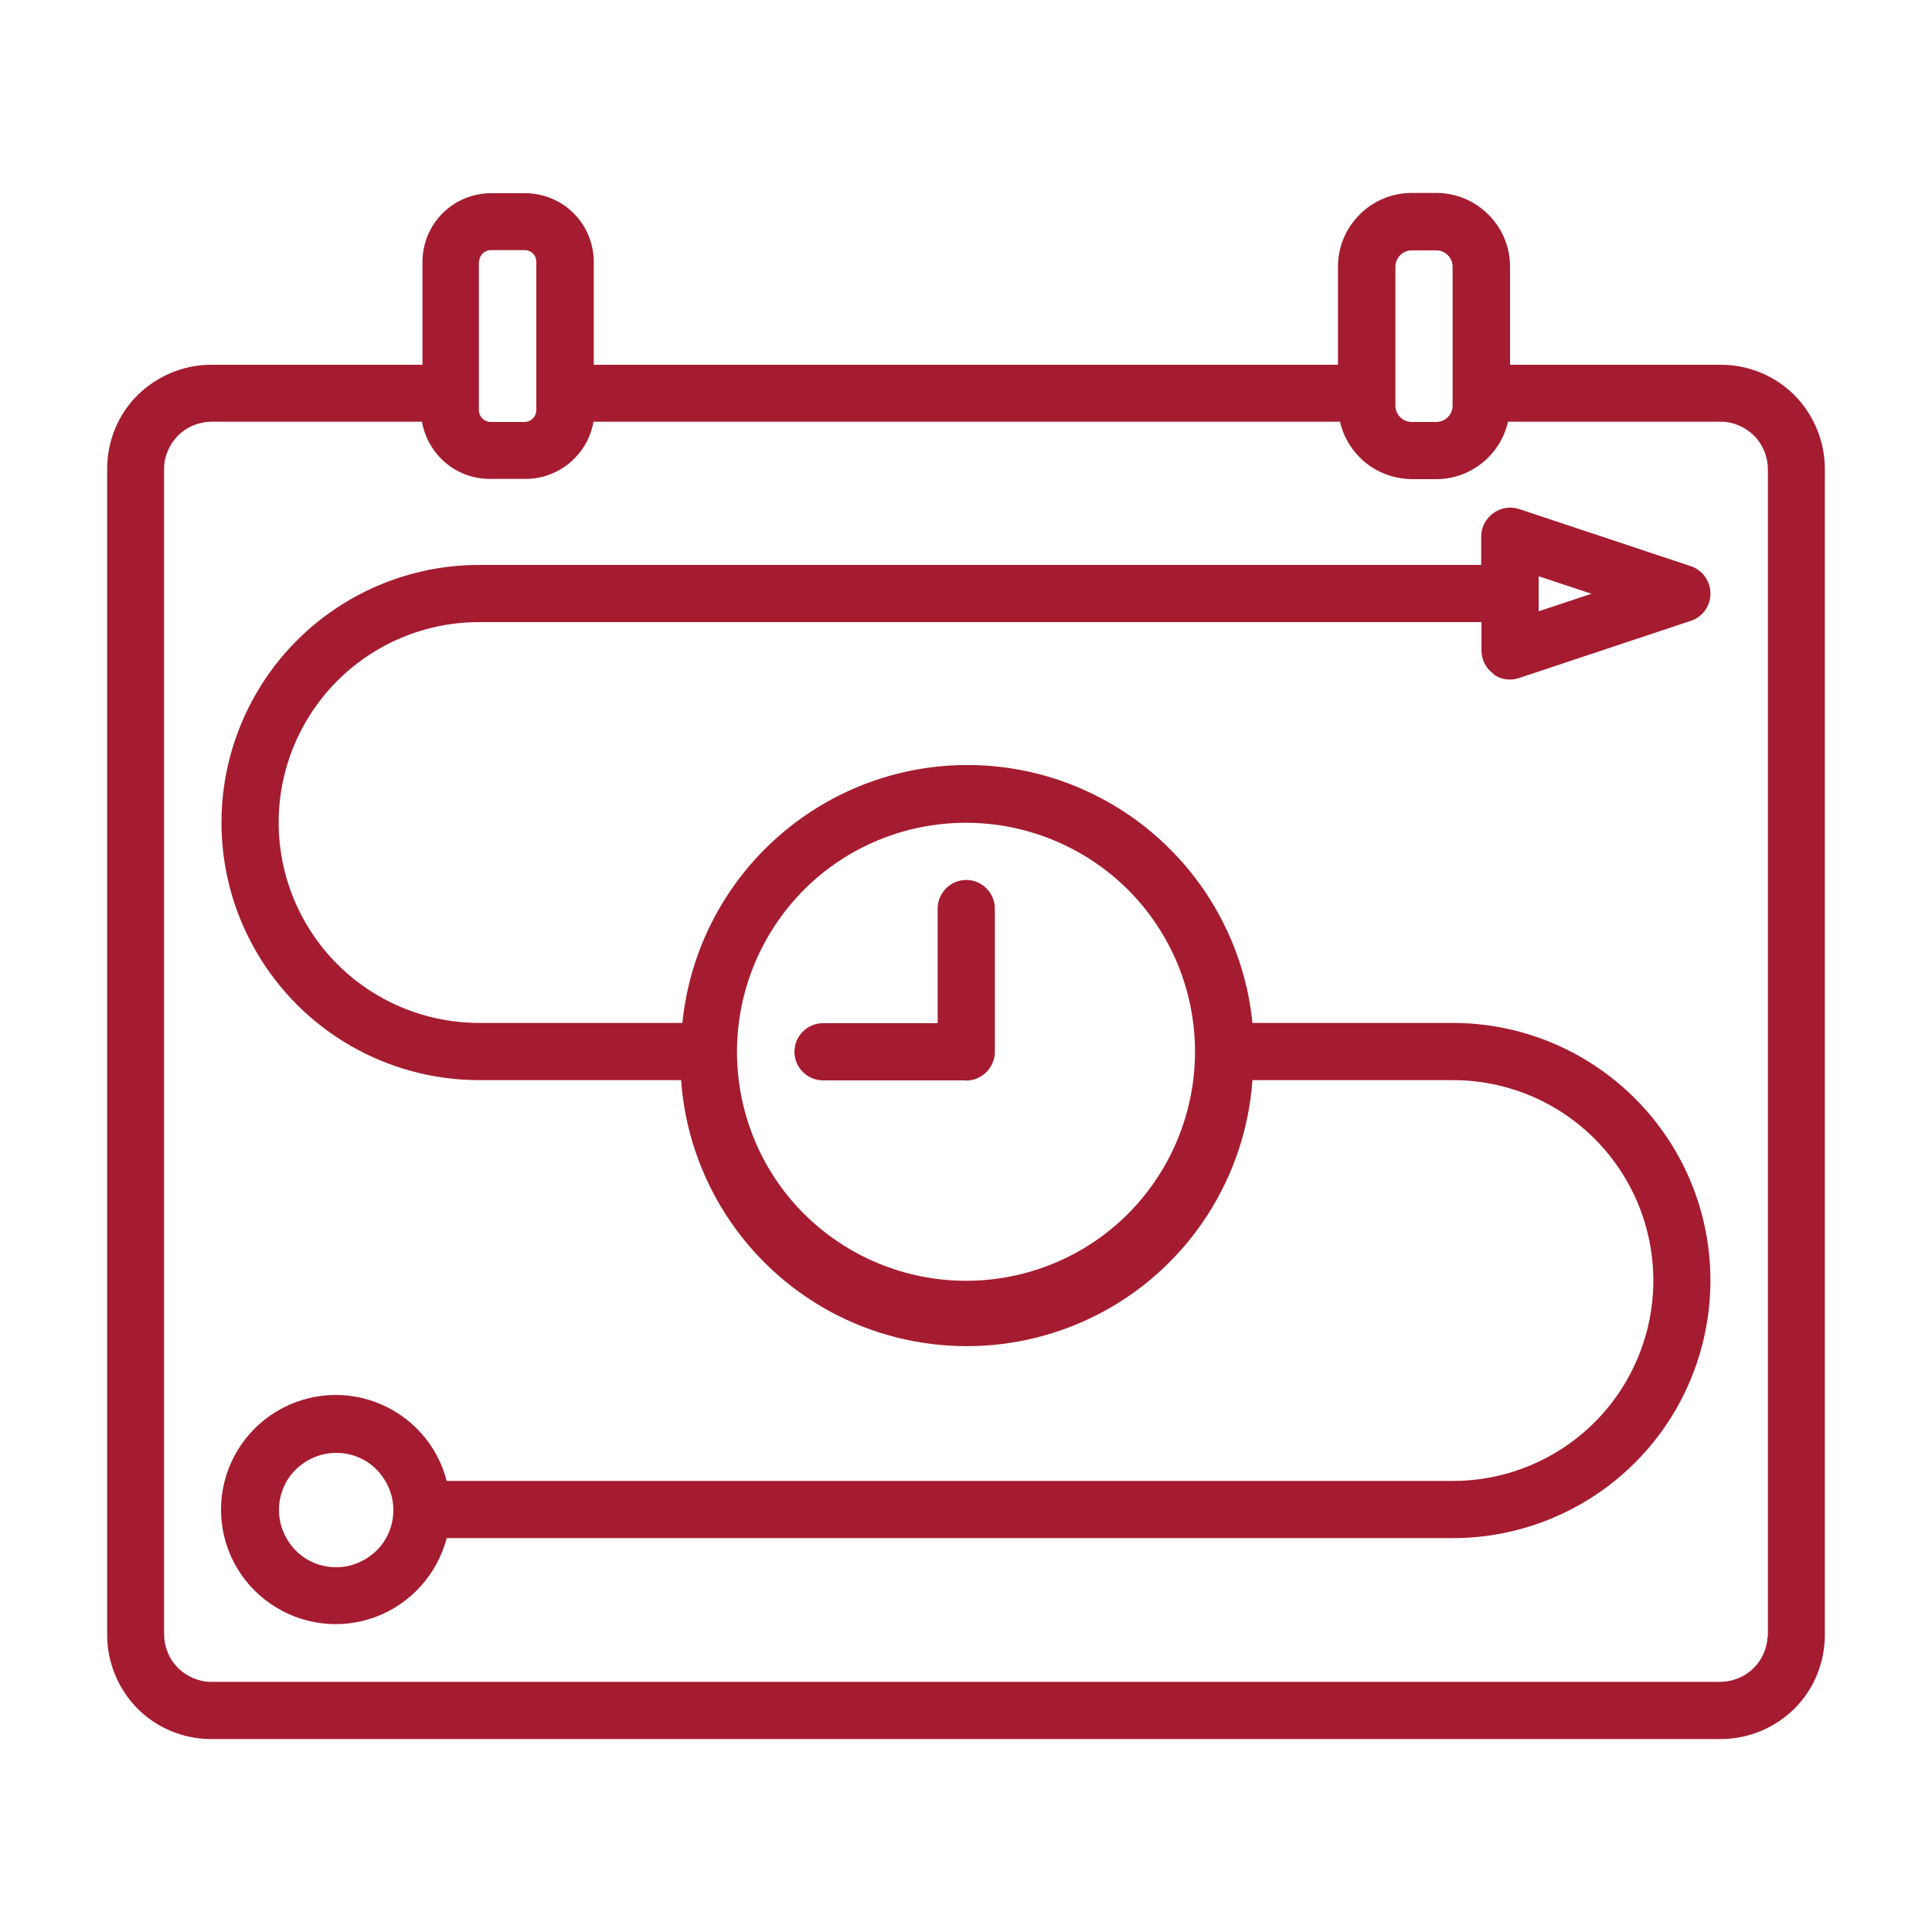
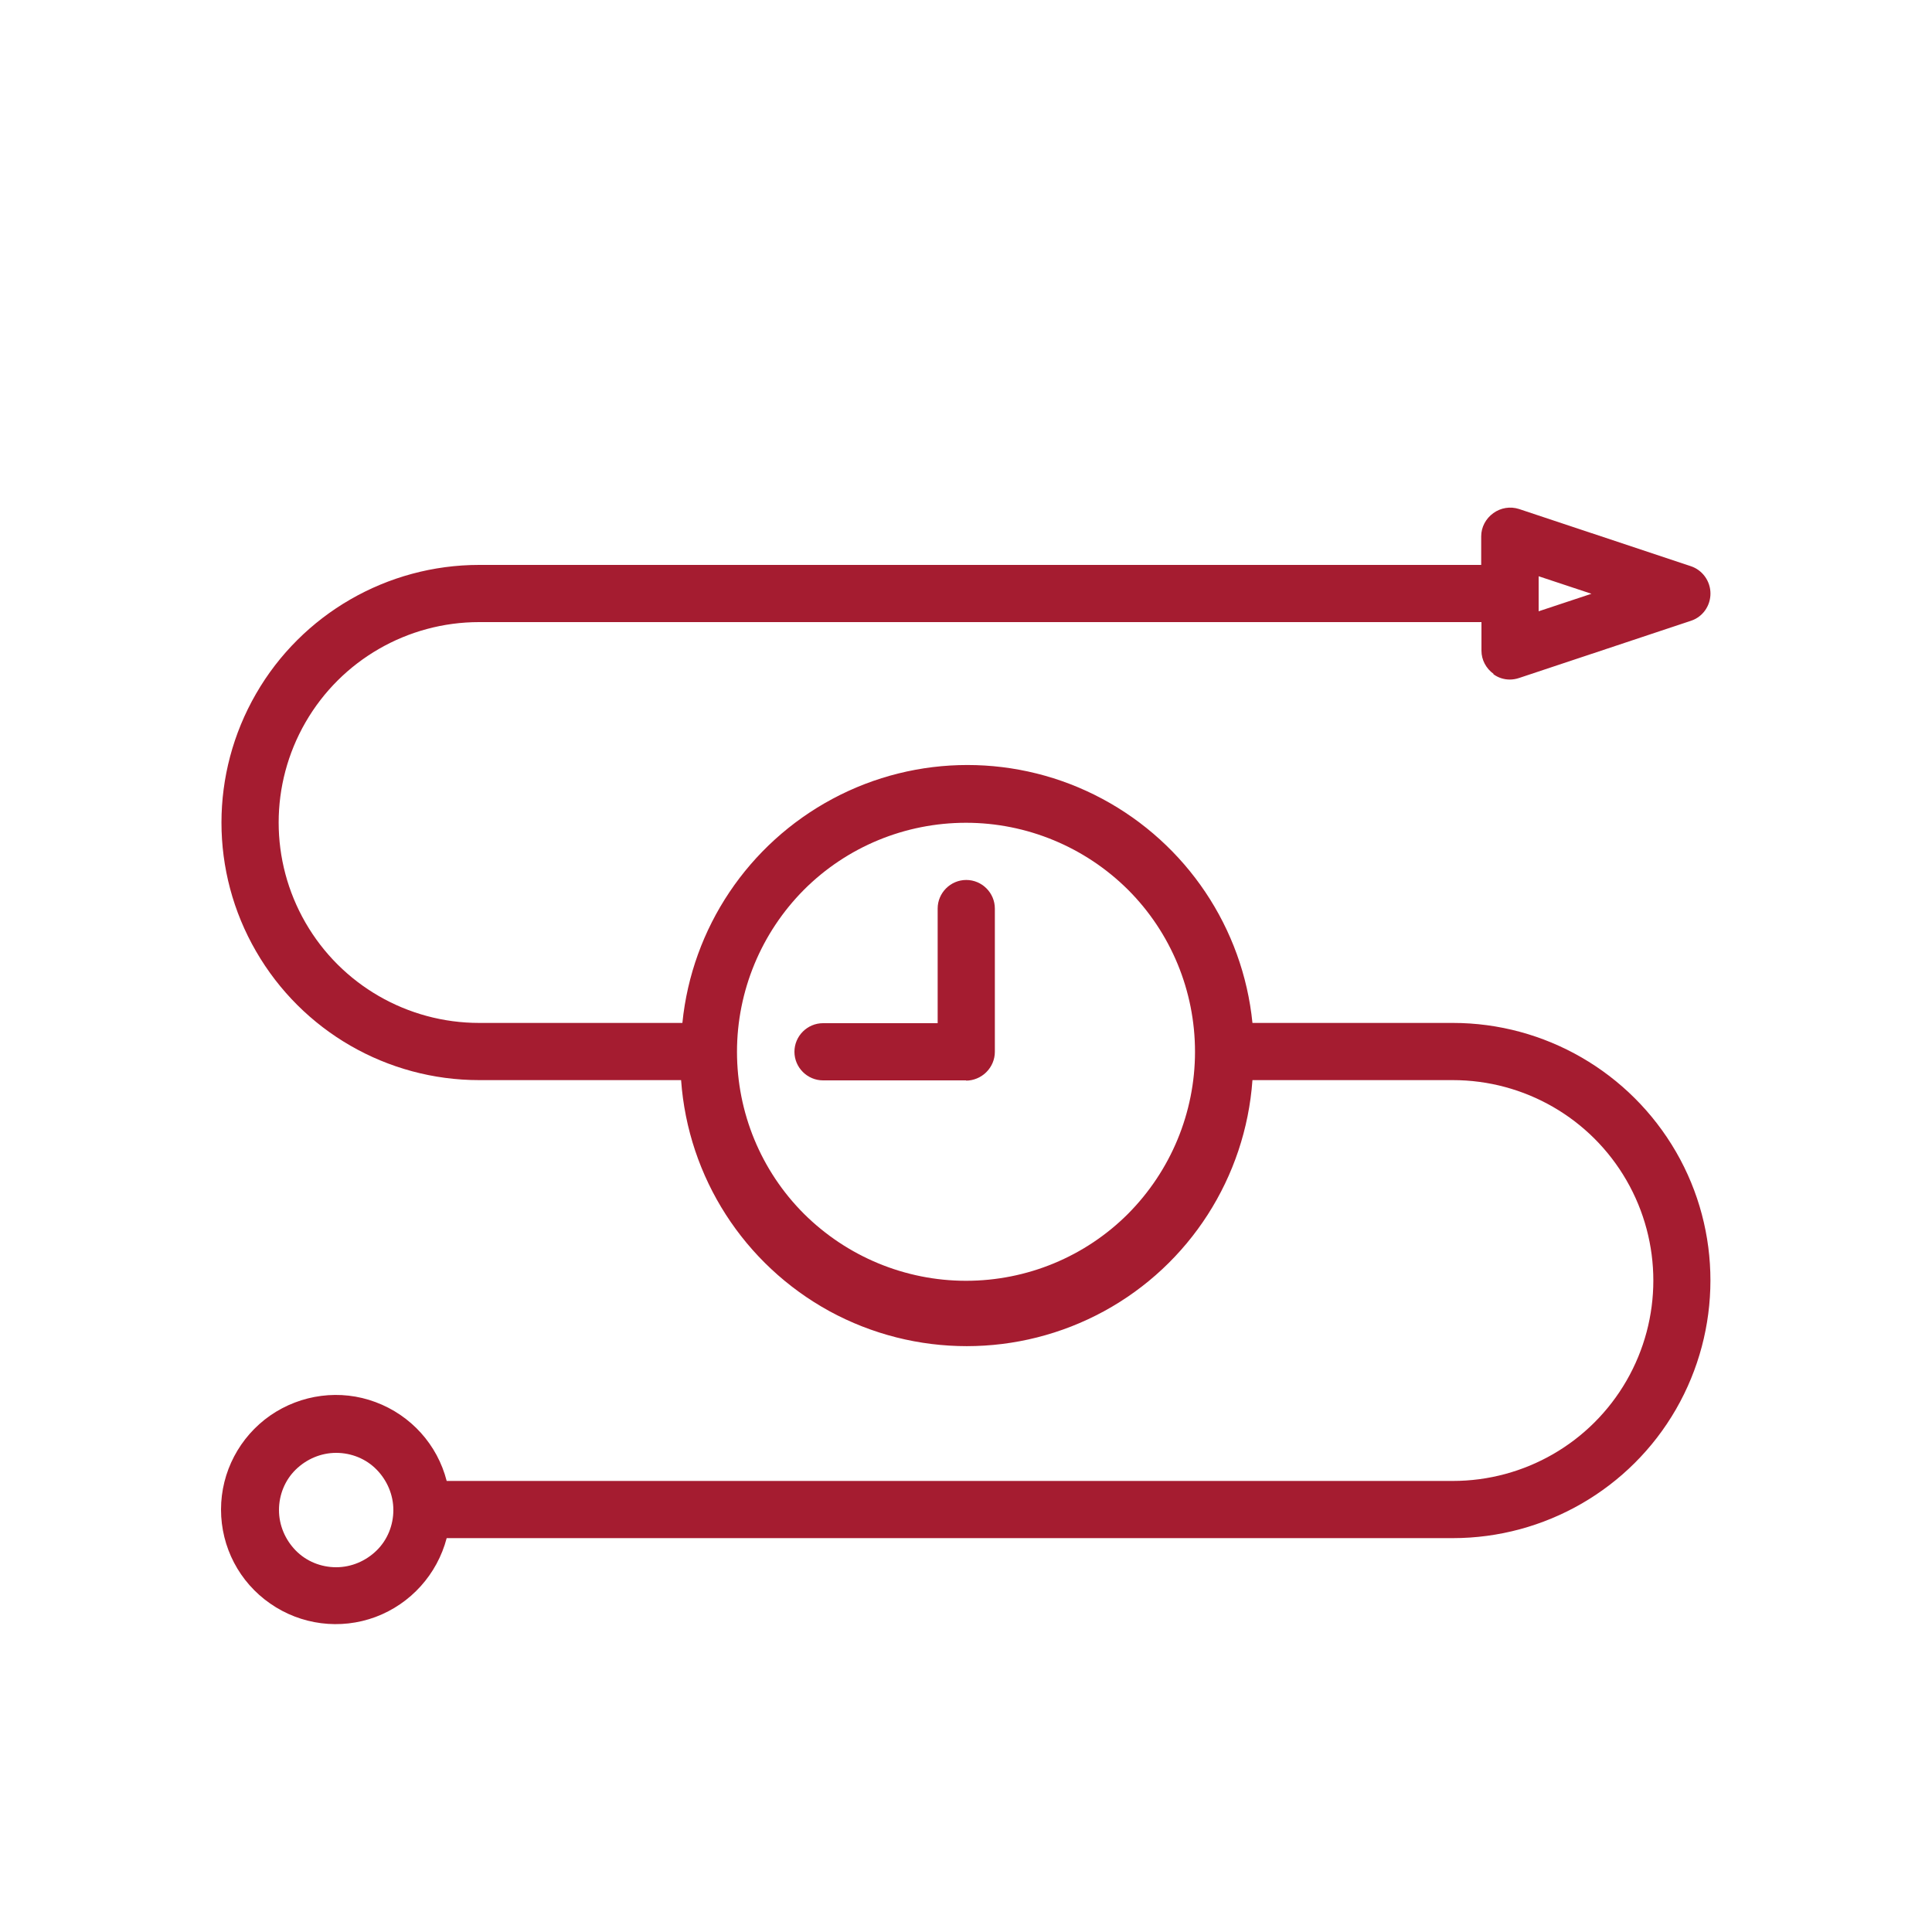
<svg xmlns="http://www.w3.org/2000/svg" id="Layer_1" data-name="Layer 1" width="75" height="75" viewBox="0 0 75 75">
  <defs>
    <style>
      .cls-1 {
        fill: #a51c30;
      }
    </style>
  </defs>
  <path class="cls-1" d="M37.5,41.95c.29,0,.58-.12,.79-.33s.33-.49,.33-.79v-5.56c0-.61-.5-1.11-1.11-1.11s-1.11,.5-1.11,1.11v4.45h-4.45c-.61,0-1.11,.5-1.11,1.11s.5,1.11,1.11,1.11h5.56Z" />
-   <path class="cls-1" d="M66.8,14.16h-8.18v-3.81c0-.76-.3-1.48-.84-2.02-.54-.54-1.26-.84-2.02-.84h-.96c-.76,0-1.48,.3-2.02,.84-.54,.54-.84,1.26-.84,2.02v3.81H23.05v-3.99c0-.71-.28-1.39-.78-1.89-.5-.5-1.18-.78-1.89-.78h-1.31c-.71,0-1.39,.28-1.89,.78-.5,.5-.78,1.18-.78,1.89v3.99H8.2c-1.07,0-2.1,.43-2.86,1.18s-1.18,1.79-1.18,2.86V63.47c0,1.07,.43,2.1,1.18,2.86,.76,.76,1.79,1.18,2.86,1.18h58.6c1.07,0,2.1-.43,2.86-1.18,.76-.76,1.18-1.79,1.18-2.86V18.2c0-1.07-.43-2.1-1.18-2.86-.76-.76-1.79-1.18-2.86-1.18h0Zm-12.63-3.81c0-.35,.29-.63,.63-.63h.96c.35,0,.63,.29,.63,.63v5.4c0,.35-.29,.63-.63,.63h-.96c-.35,0-.63-.29-.63-.63v-5.4Zm-35.57-.18c0-.25,.2-.46,.46-.46h1.31c.12,0,.24,.05,.32,.13s.13,.2,.13,.32v5.76c0,.25-.2,.46-.46,.46h-1.31c-.25,0-.46-.2-.46-.46v-5.76Zm50.02,53.35c-.02,.47-.22,.92-.56,1.25-.34,.33-.79,.51-1.27,.52H8.2c-.48,0-.94-.2-1.29-.54-.34-.34-.53-.8-.54-1.29V18.2c0-.48,.2-.94,.54-1.29,.34-.34,.8-.53,1.29-.54h8.18c.11,.62,.43,1.18,.91,1.59,.48,.41,1.09,.63,1.72,.63h1.31c.65,.02,1.28-.2,1.77-.6,.5-.41,.84-.98,.95-1.62h28.98c.14,.63,.5,1.19,1,1.6,.5,.4,1.13,.62,1.78,.63h.96c.65,0,1.27-.22,1.78-.63,.5-.4,.86-.97,1-1.6h8.26c.48,0,.94,.2,1.29,.54,.34,.34,.53,.8,.54,1.29V63.52Z" />
  <path class="cls-1" d="M57.97,26.17c.19,.14,.41,.21,.64,.21,.12,0,.24-.02,.36-.06l6.67-2.22c.46-.15,.76-.58,.76-1.06s-.31-.91-.76-1.06l-6.67-2.22c-.34-.11-.71-.05-1,.16-.29,.21-.47,.54-.47,.9v1.11H18.6c-3.57,0-6.88,1.91-8.66,5-1.79,3.1-1.79,6.91,0,10,1.79,3.1,5.09,5,8.66,5h7.84c.27,3.78,2.44,7.15,5.76,8.97,3.32,1.81,7.34,1.81,10.66,0,3.32-1.81,5.49-5.19,5.76-8.97h7.78c2.78,0,5.35,1.48,6.74,3.89s1.39,5.37,0,7.78c-1.39,2.41-3.96,3.89-6.74,3.89H17.34c-.36-1.41-1.39-2.55-2.76-3.06-1.36-.51-2.89-.31-4.09,.52-1.19,.83-1.91,2.19-1.91,3.65s.71,2.82,1.91,3.65c1.19,.83,2.72,1.03,4.09,.52,1.36-.51,2.39-1.65,2.76-3.06H56.4c3.57,0,6.88-1.91,8.66-5s1.79-6.91,0-10-5.09-5-8.66-5h-7.78c-.37-3.69-2.56-6.95-5.83-8.7-3.27-1.75-7.2-1.75-10.47,0-3.27,1.75-5.46,5.01-5.83,8.7h-7.89c-2.78,0-5.35-1.48-6.74-3.89s-1.39-5.37,0-7.78c1.39-2.41,3.96-3.89,6.74-3.89H57.51v1.11c0,.36,.18,.69,.47,.9h0ZM13.05,60.84c-.59,0-1.16-.23-1.57-.65s-.65-.98-.65-1.57,.23-1.16,.65-1.57,.98-.65,1.57-.65,1.16,.23,1.57,.65,.65,.98,.65,1.57-.23,1.16-.65,1.57-.98,.65-1.57,.65Zm24.45-28.9c2.36,0,4.62,.94,6.29,2.6,1.67,1.67,2.6,3.93,2.6,6.29s-.94,4.62-2.6,6.29c-1.67,1.67-3.93,2.6-6.29,2.6s-4.62-.94-6.29-2.6c-1.67-1.67-2.6-3.93-2.6-6.29s.94-4.62,2.6-6.29c1.67-1.67,3.93-2.6,6.29-2.6Zm22.23-9.57l2.05,.68-2.05,.68v-1.36Z" />
</svg>